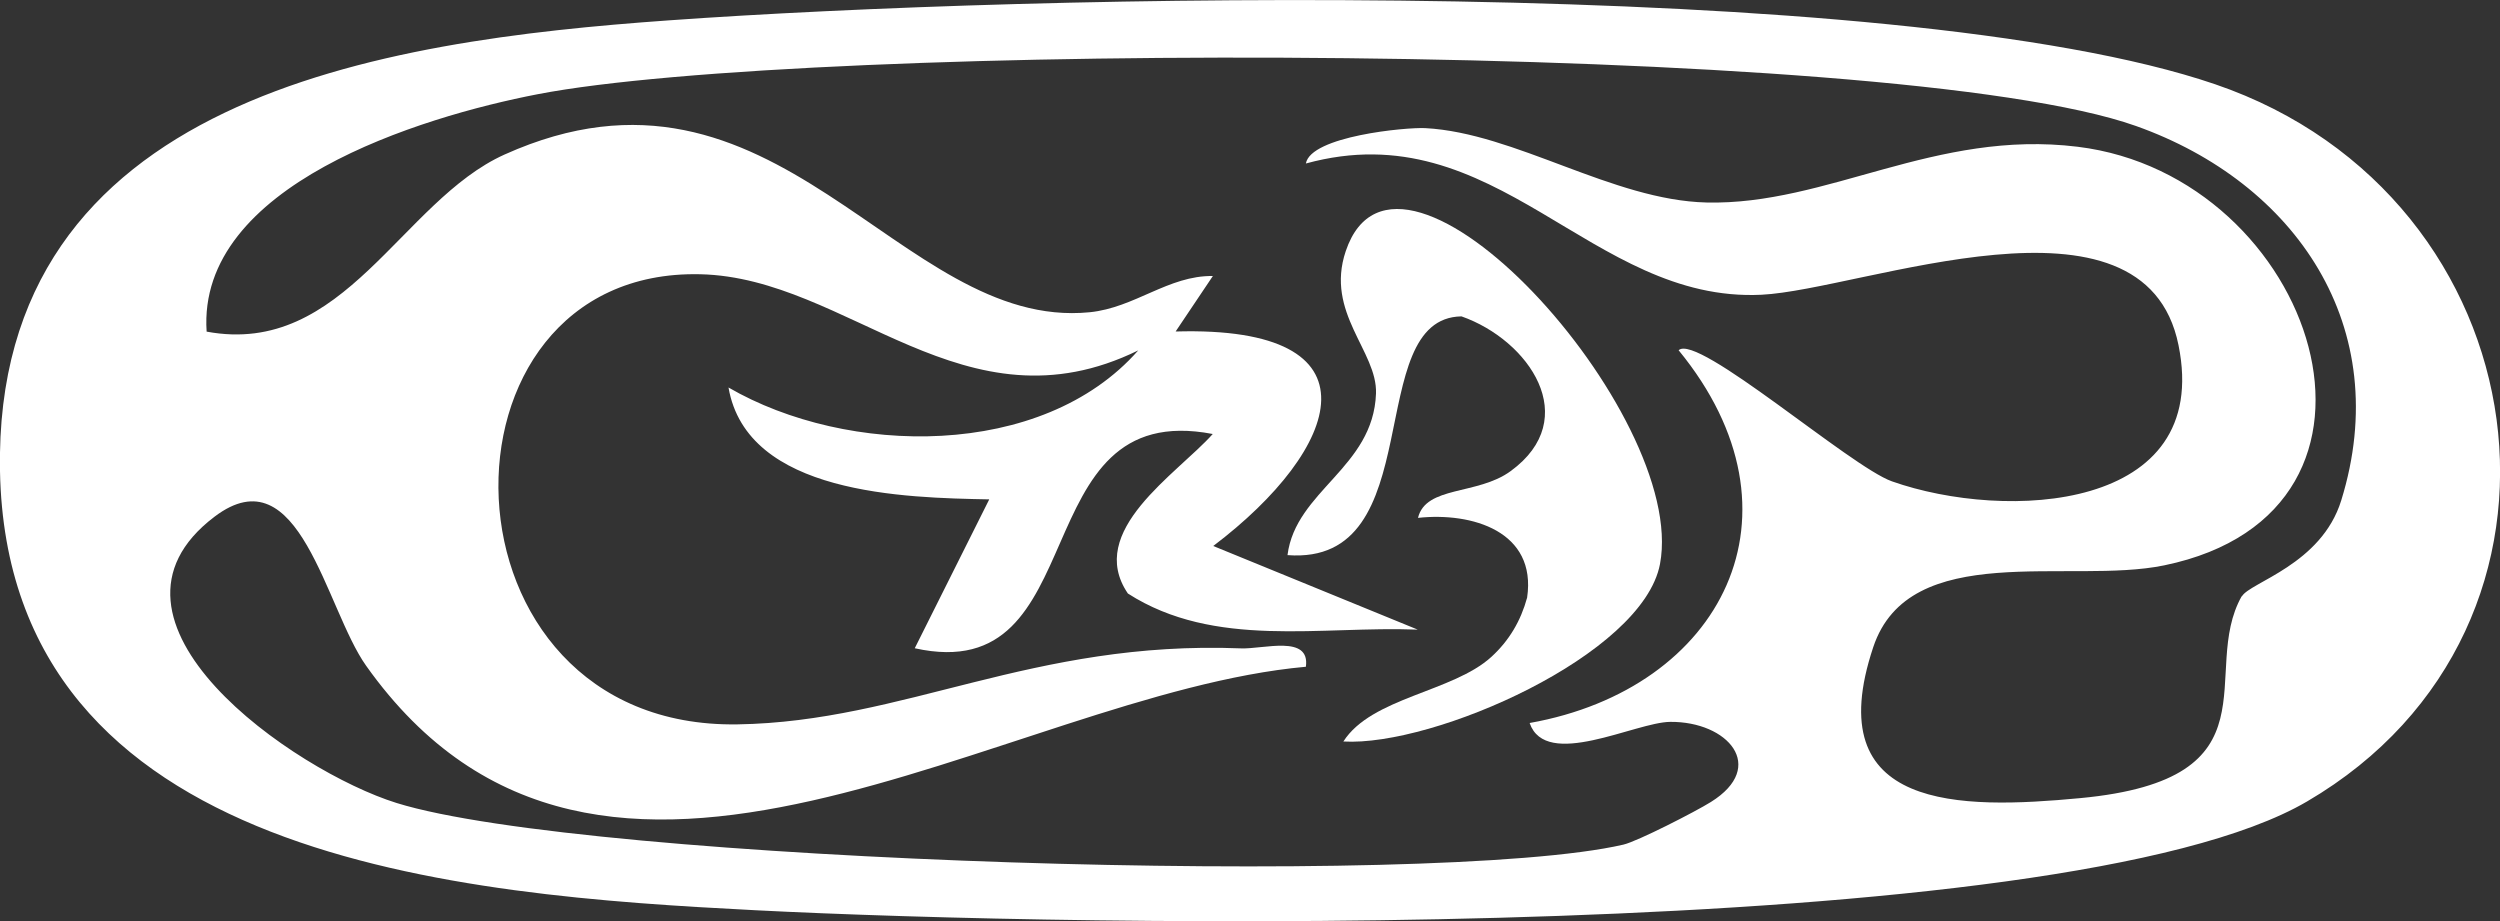
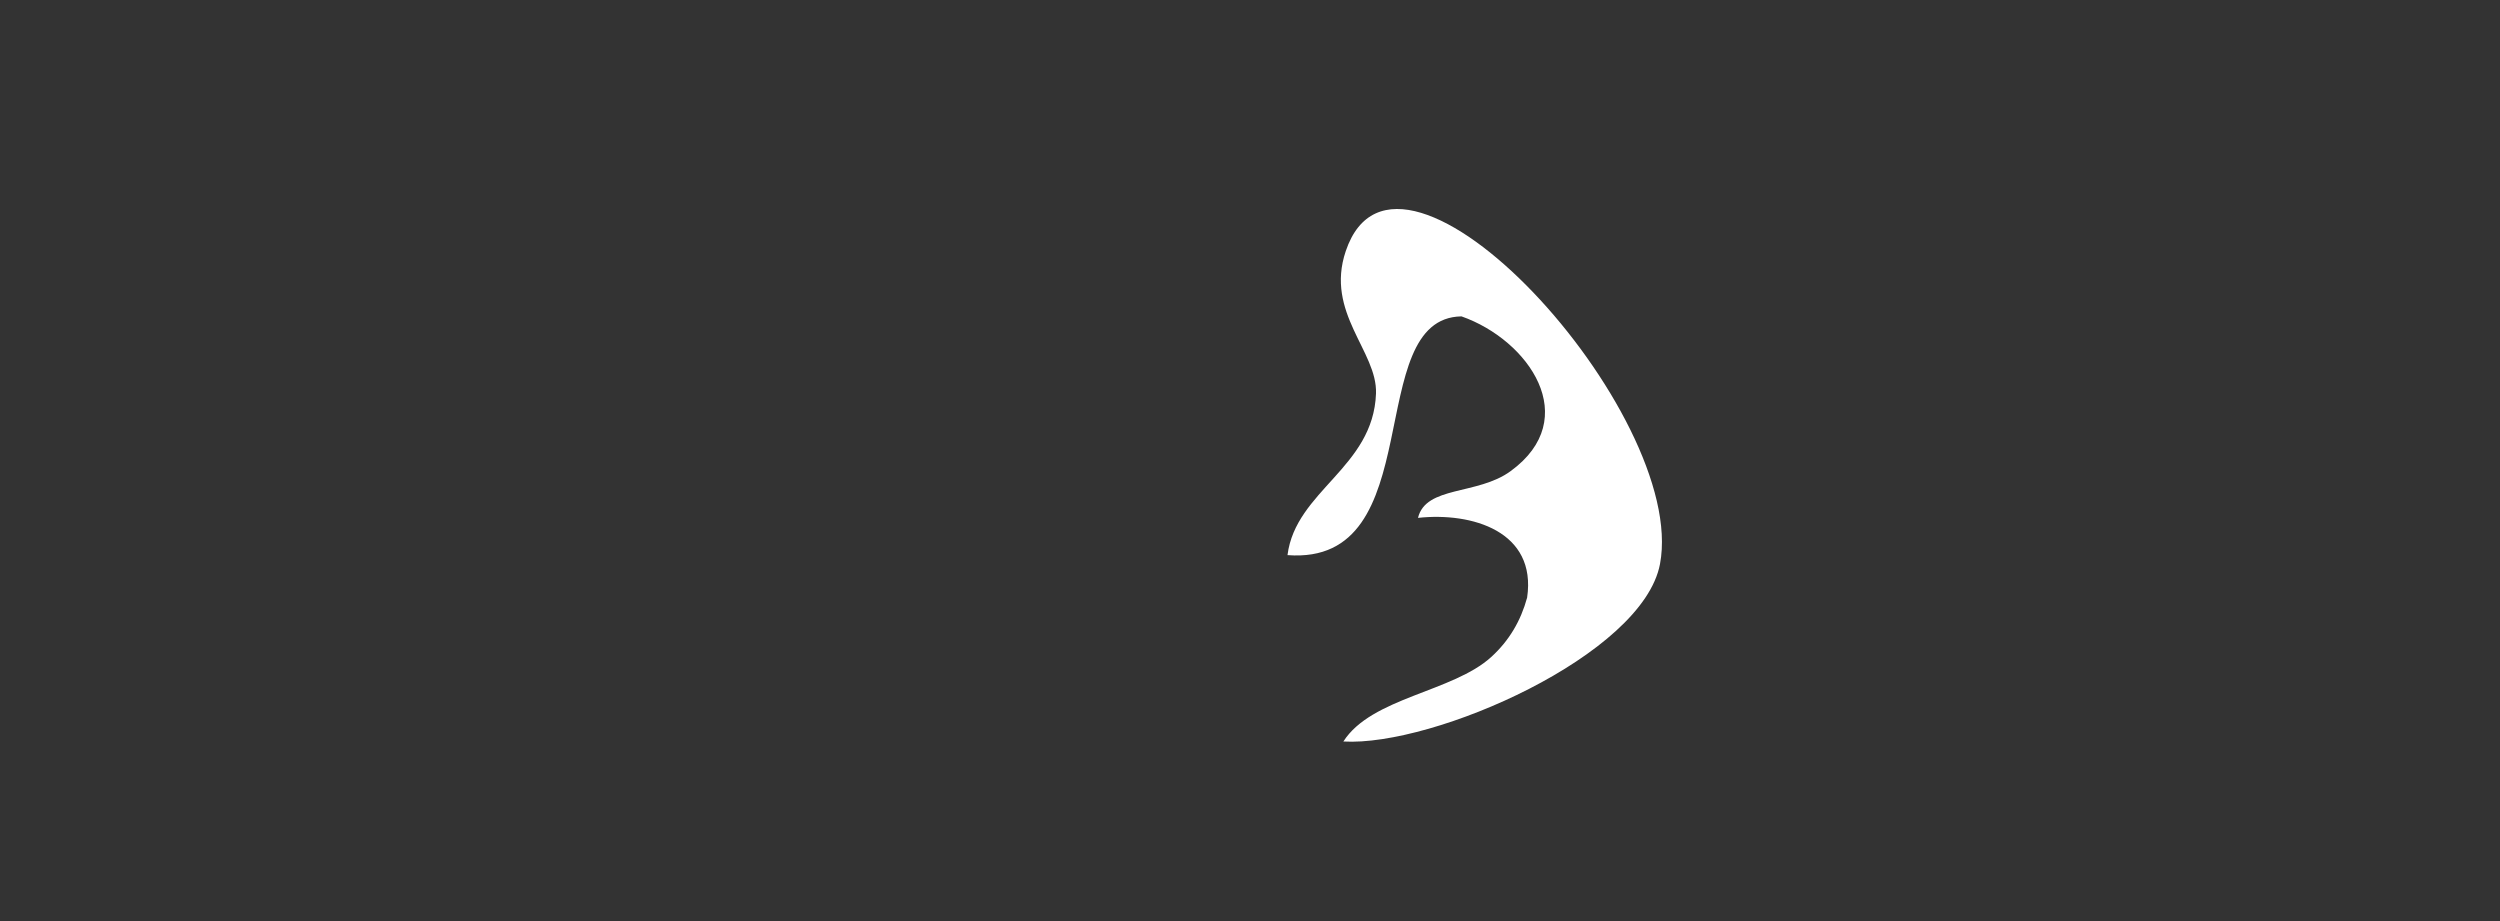
<svg xmlns="http://www.w3.org/2000/svg" viewBox="0 0 200 73.69" data-name="Layer 1" id="Layer_1">
  <rect x="0" y="0" width="200" height="73.69" fill="#333333" stroke="none" />
  <defs>
    <style>
      .cls-1 {
        fill: #fff;
      }
    </style>
  </defs>
-   <path d="M53.49,1.63c28.91-2.07,97.99-3.67,123.72,5.11,26.31,8.98,31.28,43.38,7.35,57.38-19.67,11.51-98.73,10-124.11,8.7C36.97,71.61.6,68.96,0,37.7-.56,7.71,30.59,3.26,53.49,1.63ZM179.35,47.71c.64-1.13,6.36-2.53,7.95-7.68,4.29-13.87-3.66-25.42-16.42-29.95-19.45-6.91-106.38-6.71-127.88-2.54-9.36,1.81-27.26,7.28-26.47,18.99,11.02,2.05,15.56-10.45,23.84-14.17,21.8-9.8,31.49,14.13,46.8,12.62,3.62-.36,6.3-2.95,9.86-2.9l-2.98,4.44c16.77-.49,13.28,9.38,3.01,17.16l16.36,6.69c-7.74-.31-16.26,1.56-23.19-2.89-3.41-5.01,3.92-9.55,6.79-12.76-15.34-2.95-9.24,20.38-23.84,17.14l5.96-11.91c-6.76-.13-19.38-.38-20.86-8.95,9.49,5.51,25.09,5.78,32.78-2.97-13.91,6.82-23.19-5.82-35.03-6.09-22.29-.52-21.72,36.39,2.97,36.01,13.37-.21,23.58-6.74,40.28-6.08,1.8.07,5.55-1.12,5.19,1.47-24.01,2.17-56.35,26.43-75.18-.08-3.25-4.57-5.31-17.08-12.12-11.93-11.01,8.33,6.35,20.35,14.56,22.91,15.17,4.72,83.04,6.83,98.14,3.33,1.12-.26,5.77-2.64,7-3.41,4.54-2.83,1.35-6.45-3.25-6.41-2.79.02-9.95,3.86-11.25.09,15.39-2.74,22.65-16.74,11.92-29.82,1.48-1.41,13.75,9.32,17.07,10.49,9.08,3.2,25.63,2.45,22.92-10.9-2.73-13.5-25.3-4.43-33.36-4.03-13.69.66-21.19-14.69-36.45-10.5.39-2.19,8.03-2.91,9.55-2.83,7.19.38,14.98,5.77,22.5,5.95,9.65.23,18.3-5.86,29.69-4.46,19.02,2.33,27.92,29.16,6.92,33.49-7.55,1.56-20.38-2.12-23.27,6.54-4.38,13.11,6.94,12.99,16.56,12.08,16.09-1.52,9.46-10.04,12.92-16.16Z" class="cls-1" />
-   <path d="M107.47,59.32c2.25-3.53,8.75-3.95,11.84-6.77,1.43-1.31,2.35-2.88,2.86-4.74.78-5.31-4.42-6.85-8.73-6.38.63-2.59,4.76-1.8,7.41-3.74,5.78-4.21,1.47-10.48-3.93-12.38-8.03.12-2.4,19.97-13.92,19.1.65-5.16,6.87-6.99,7.08-12.93.12-3.38-4.09-6.45-2.42-11.39,4.22-12.52,27.41,13,25.14,25.03-1.38,7.29-18.11,14.62-25.33,14.2Z" class="cls-1" />
+   <path d="M107.47,59.32c2.25-3.53,8.75-3.95,11.84-6.77,1.43-1.31,2.35-2.88,2.86-4.74.78-5.31-4.42-6.85-8.73-6.38.63-2.59,4.76-1.8,7.41-3.74,5.78-4.21,1.47-10.48-3.93-12.38-8.03.12-2.4,19.97-13.92,19.1.65-5.16,6.87-6.99,7.08-12.93.12-3.38-4.09-6.45-2.42-11.39,4.22-12.52,27.41,13,25.14,25.03-1.38,7.29-18.11,14.62-25.33,14.2" class="cls-1" />
</svg>